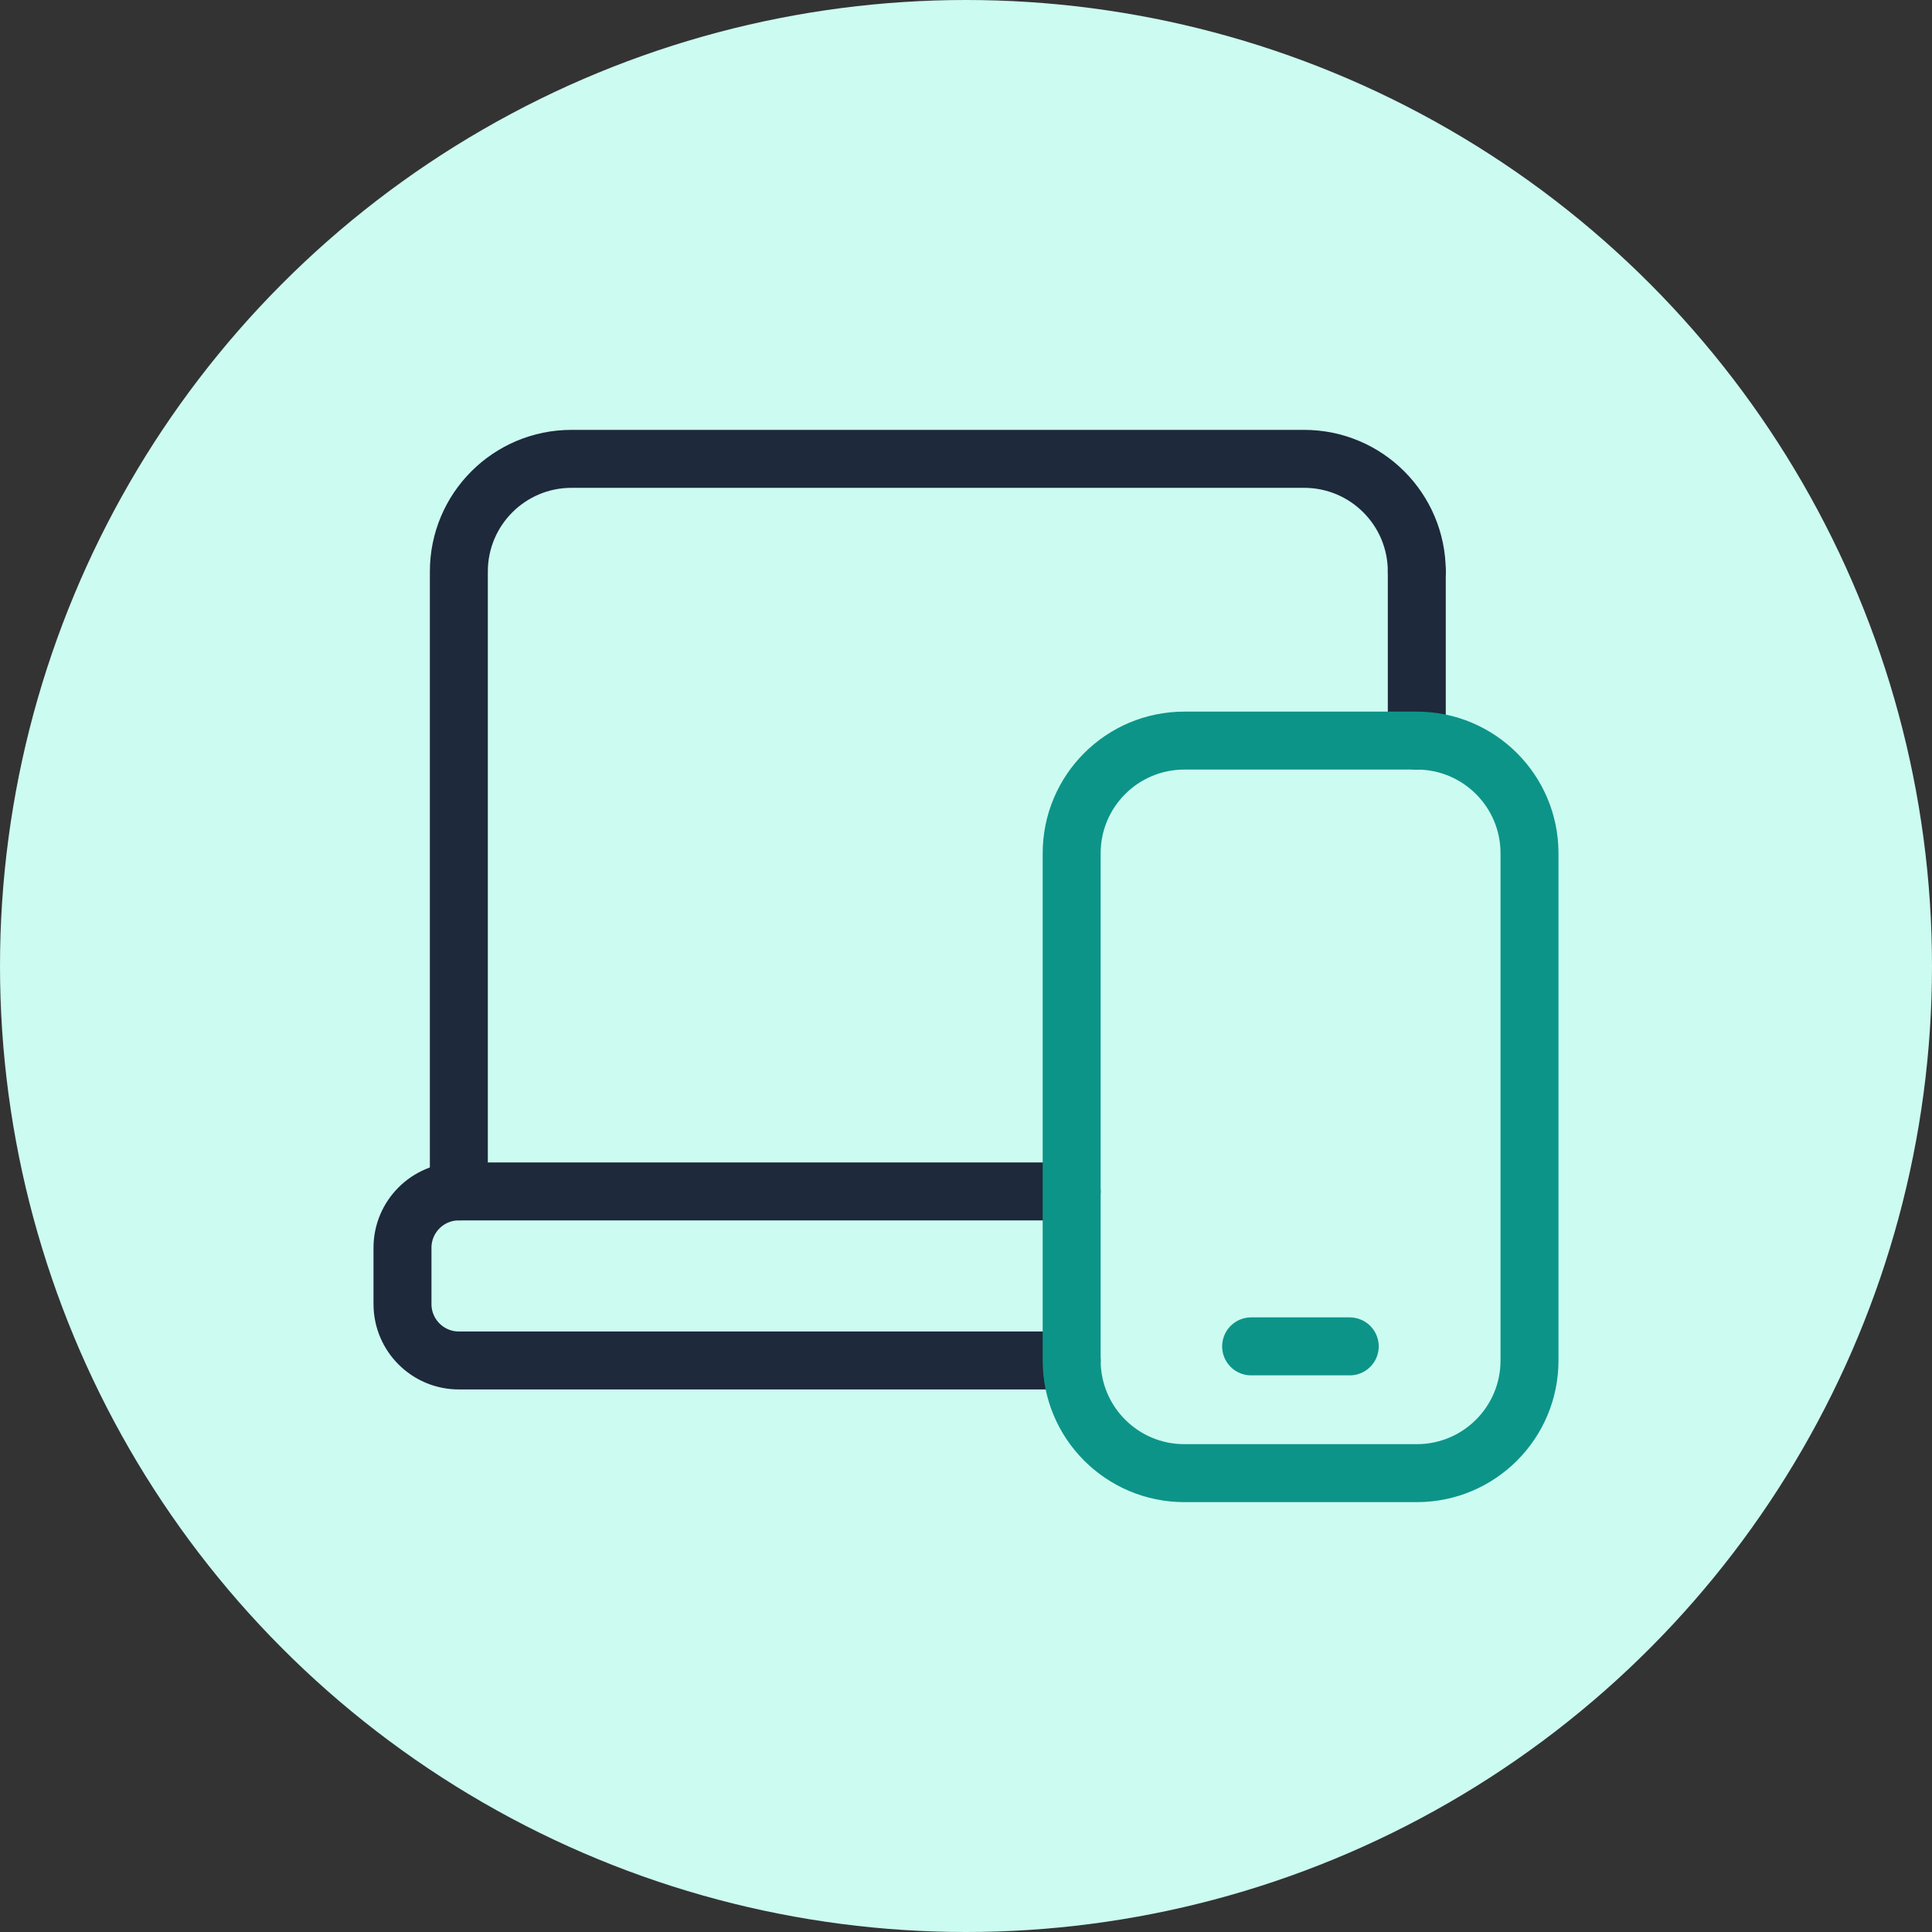
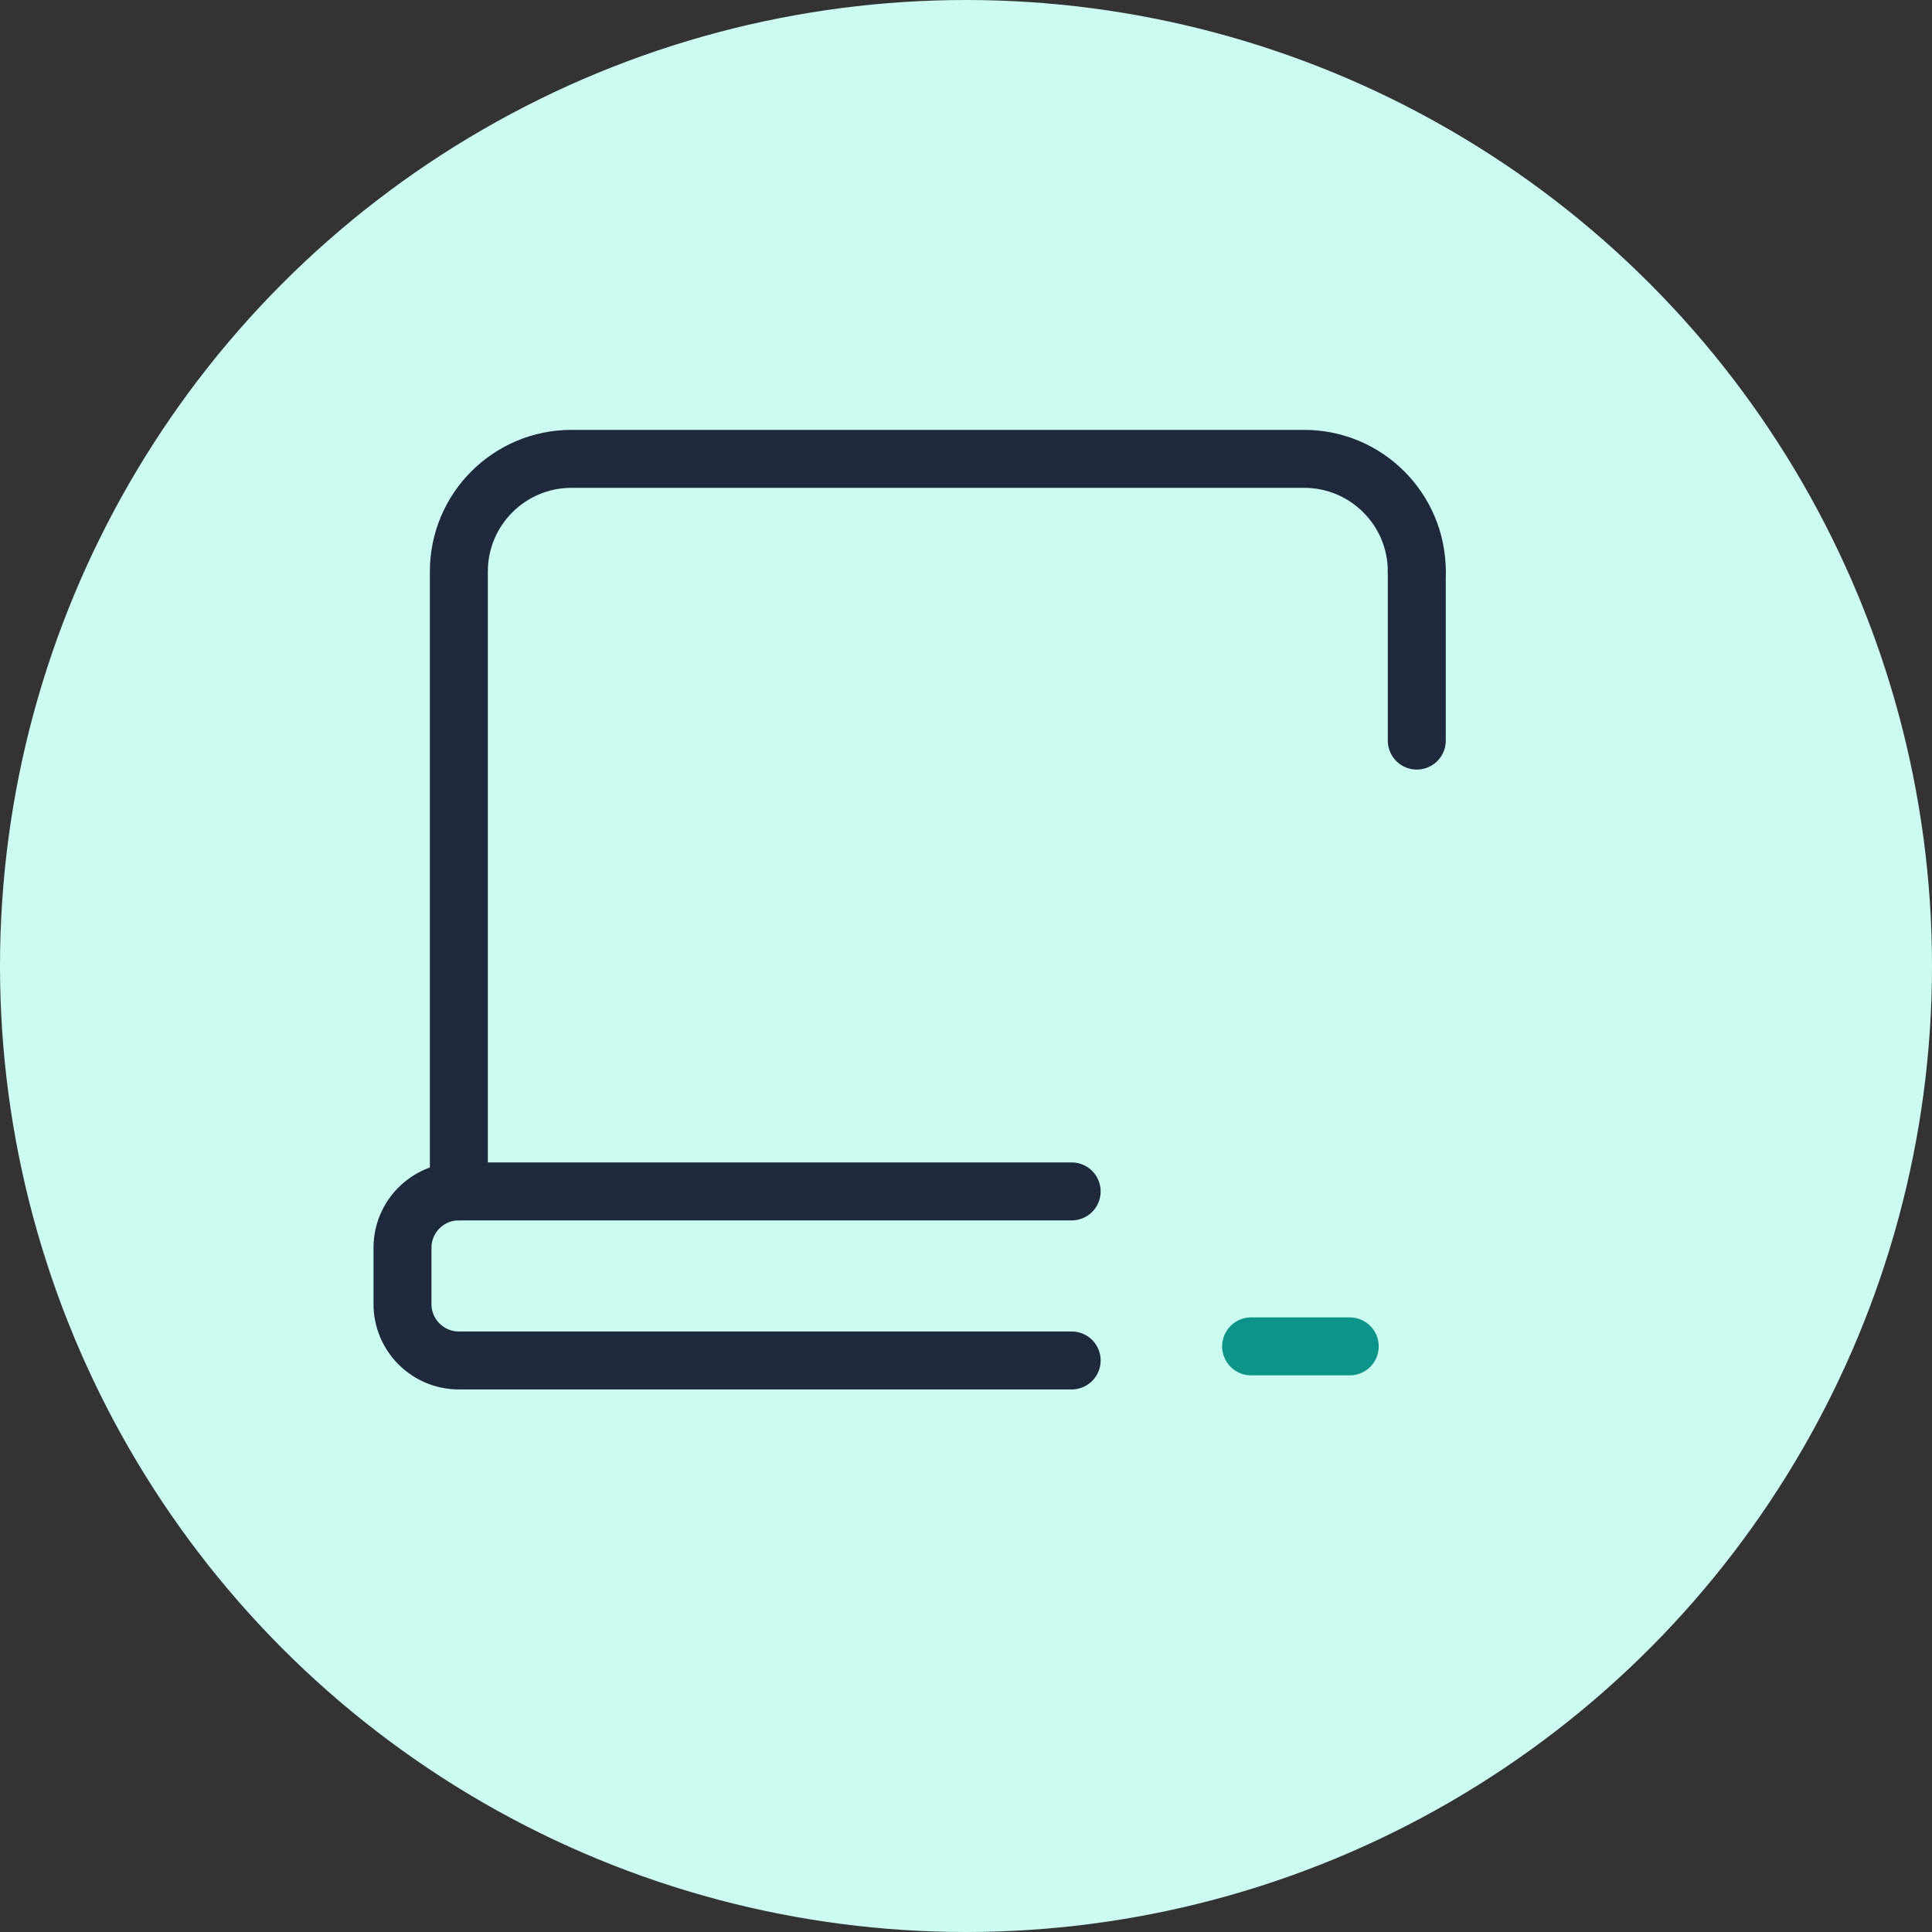
<svg xmlns="http://www.w3.org/2000/svg" width="100" height="100" viewBox="0 0 100 100" fill="none">
  <rect x="0" y="0" width="100" height="100" fill="#333333" stroke="none" />
  <circle cx="50" cy="50" r="50" fill="#CCFBF1" />
  <path d="M55.469 70.417H23.75C22.14 70.417 20.833 69.11 20.833 67.5V64.583C20.833 62.973 22.14 61.667 23.75 61.667H55.469" stroke="#1E293B" stroke-width="3" stroke-linecap="round" stroke-linejoin="round" />
  <path d="M73.333 29.583C73.333 26.36 70.723 23.75 67.5 23.75H29.583C26.36 23.75 23.75 26.36 23.75 29.583V61.667" stroke="#1E293B" stroke-width="3" stroke-linecap="round" stroke-linejoin="round" />
  <path d="M73.333 38.333V29.583" stroke="#1E293B" stroke-width="3" stroke-linecap="round" stroke-linejoin="round" />
-   <path fill-rule="evenodd" clip-rule="evenodd" d="M61.302 38.333H73.333C76.556 38.333 79.167 40.944 79.167 44.167V70.417C79.167 73.639 76.556 76.25 73.333 76.25H61.302C58.079 76.25 55.469 73.639 55.469 70.417V44.167C55.469 40.944 58.079 38.333 61.302 38.333Z" stroke="#0D9488" stroke-width="3" stroke-linecap="round" stroke-linejoin="round" />
  <path d="M64.758 69.688H69.862" stroke="#0D9488" stroke-width="3" stroke-linecap="round" stroke-linejoin="round" />
</svg>